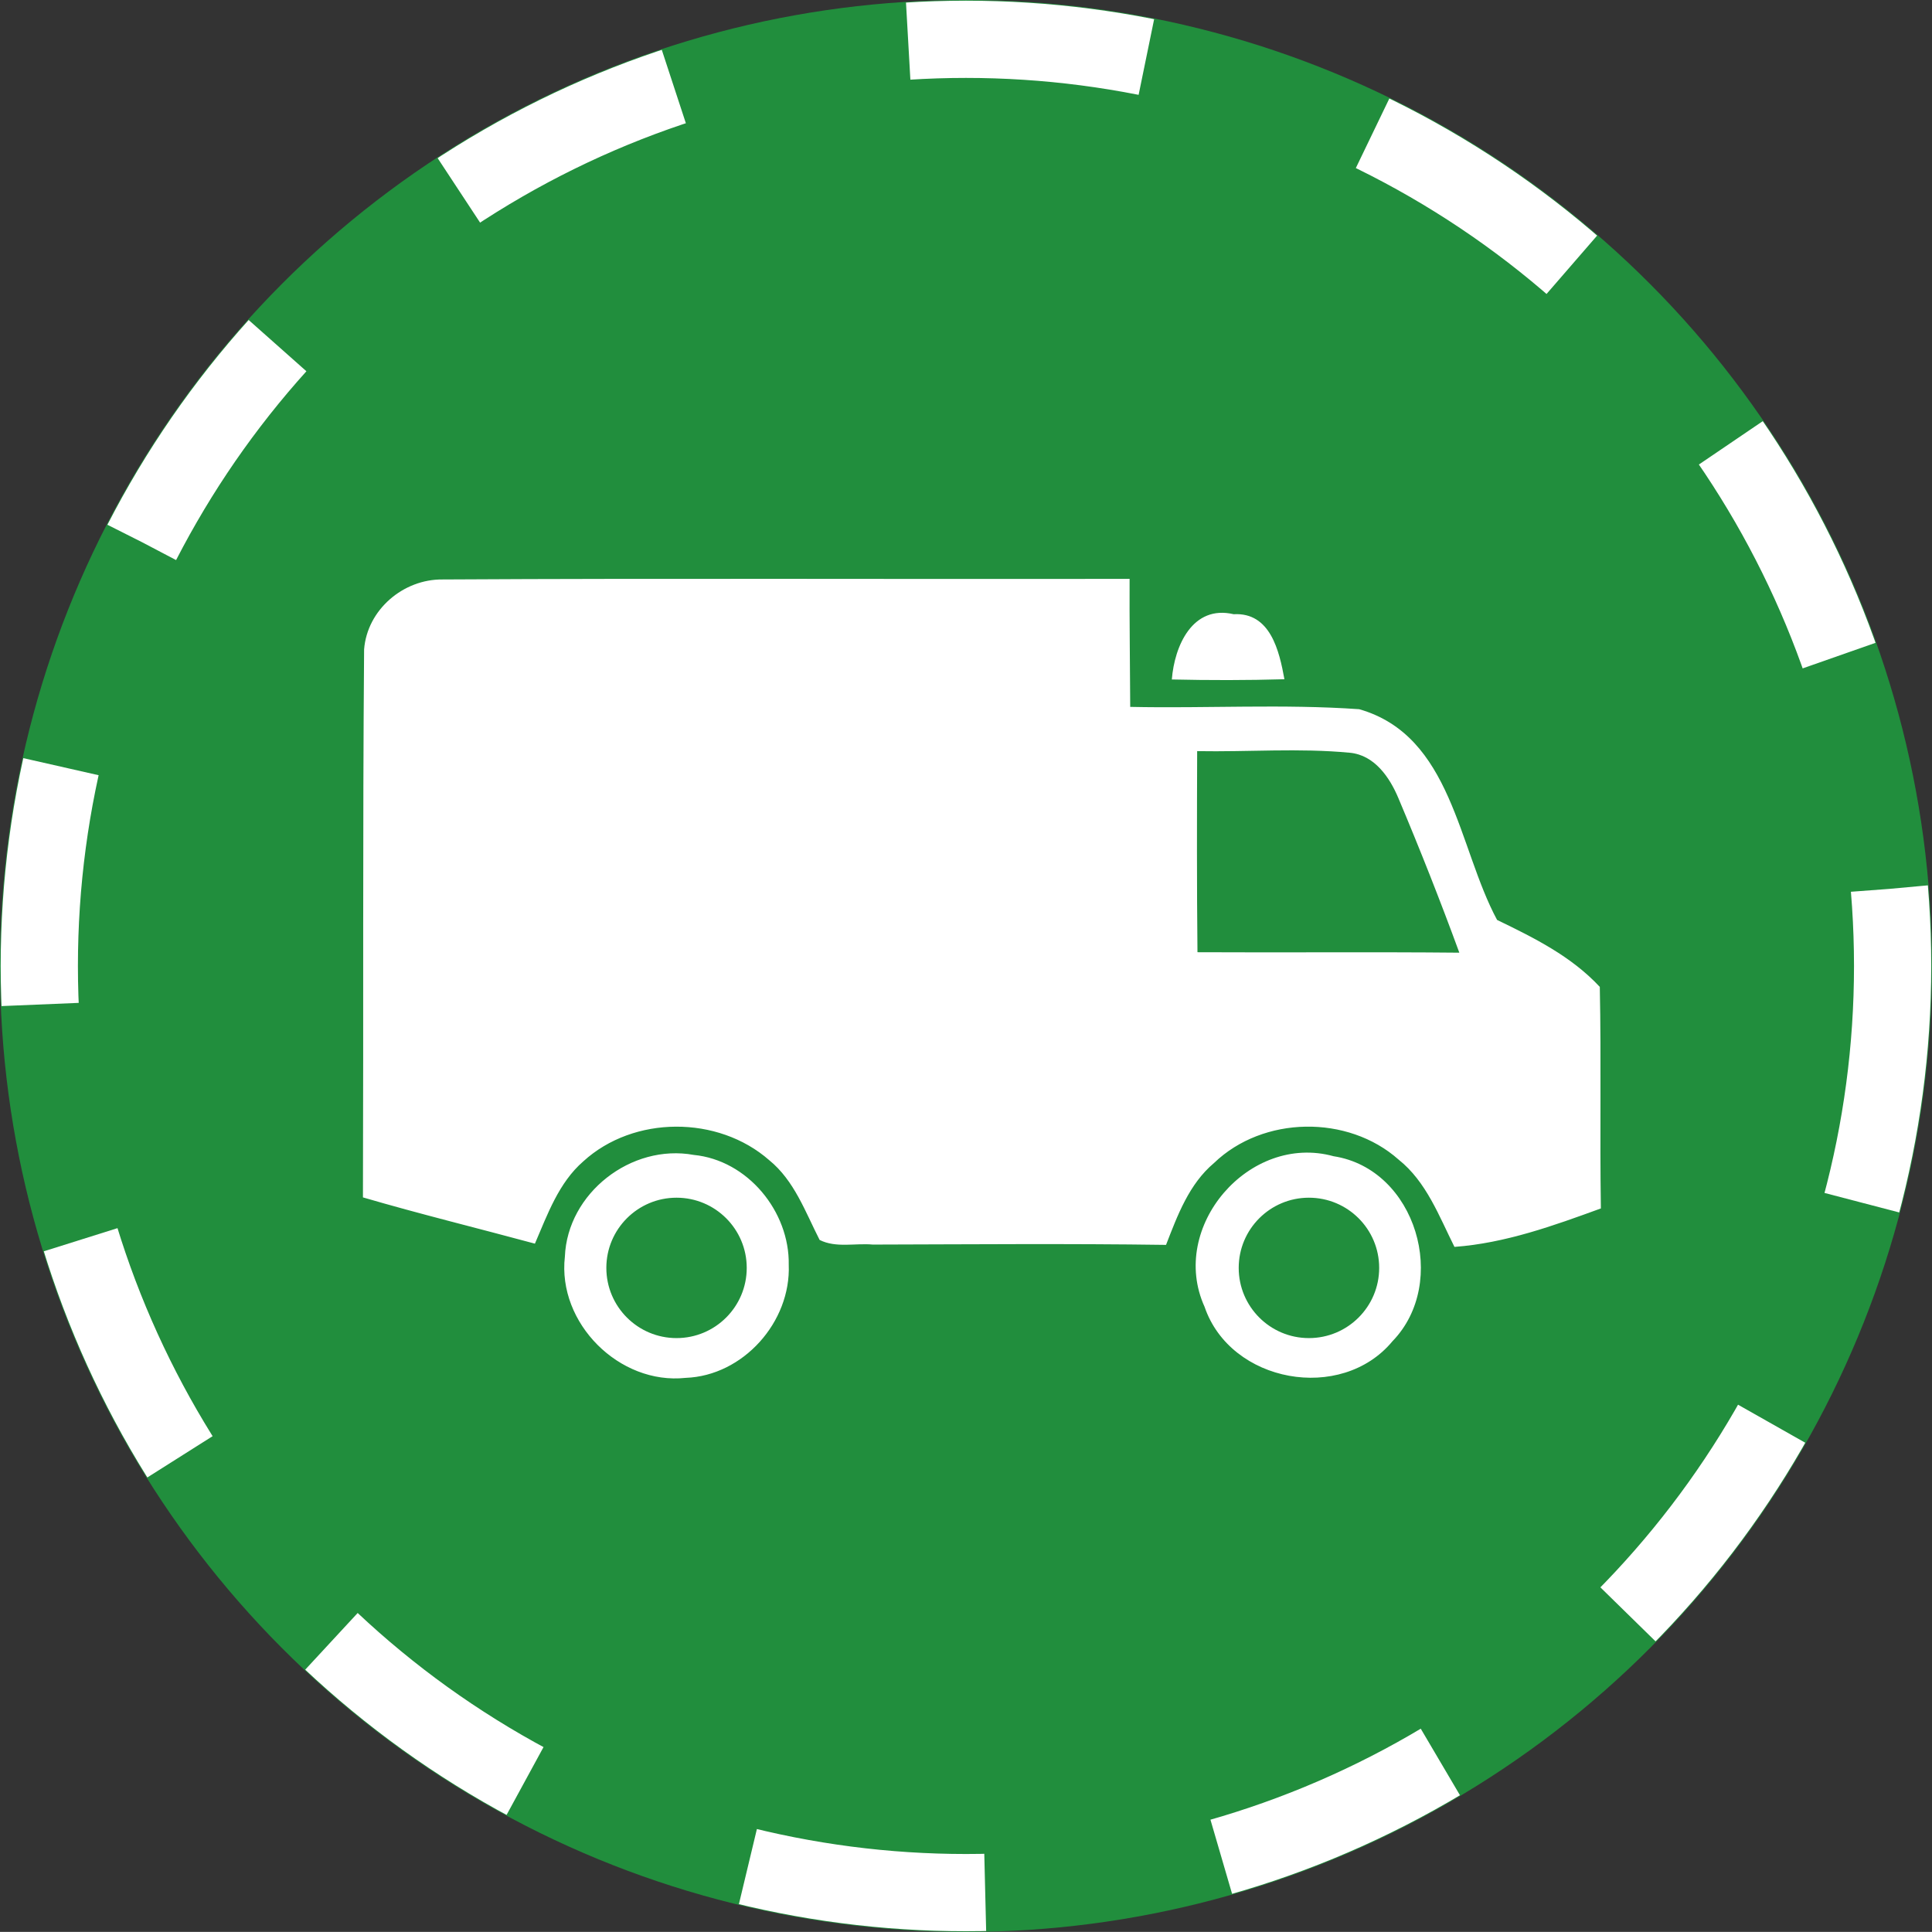
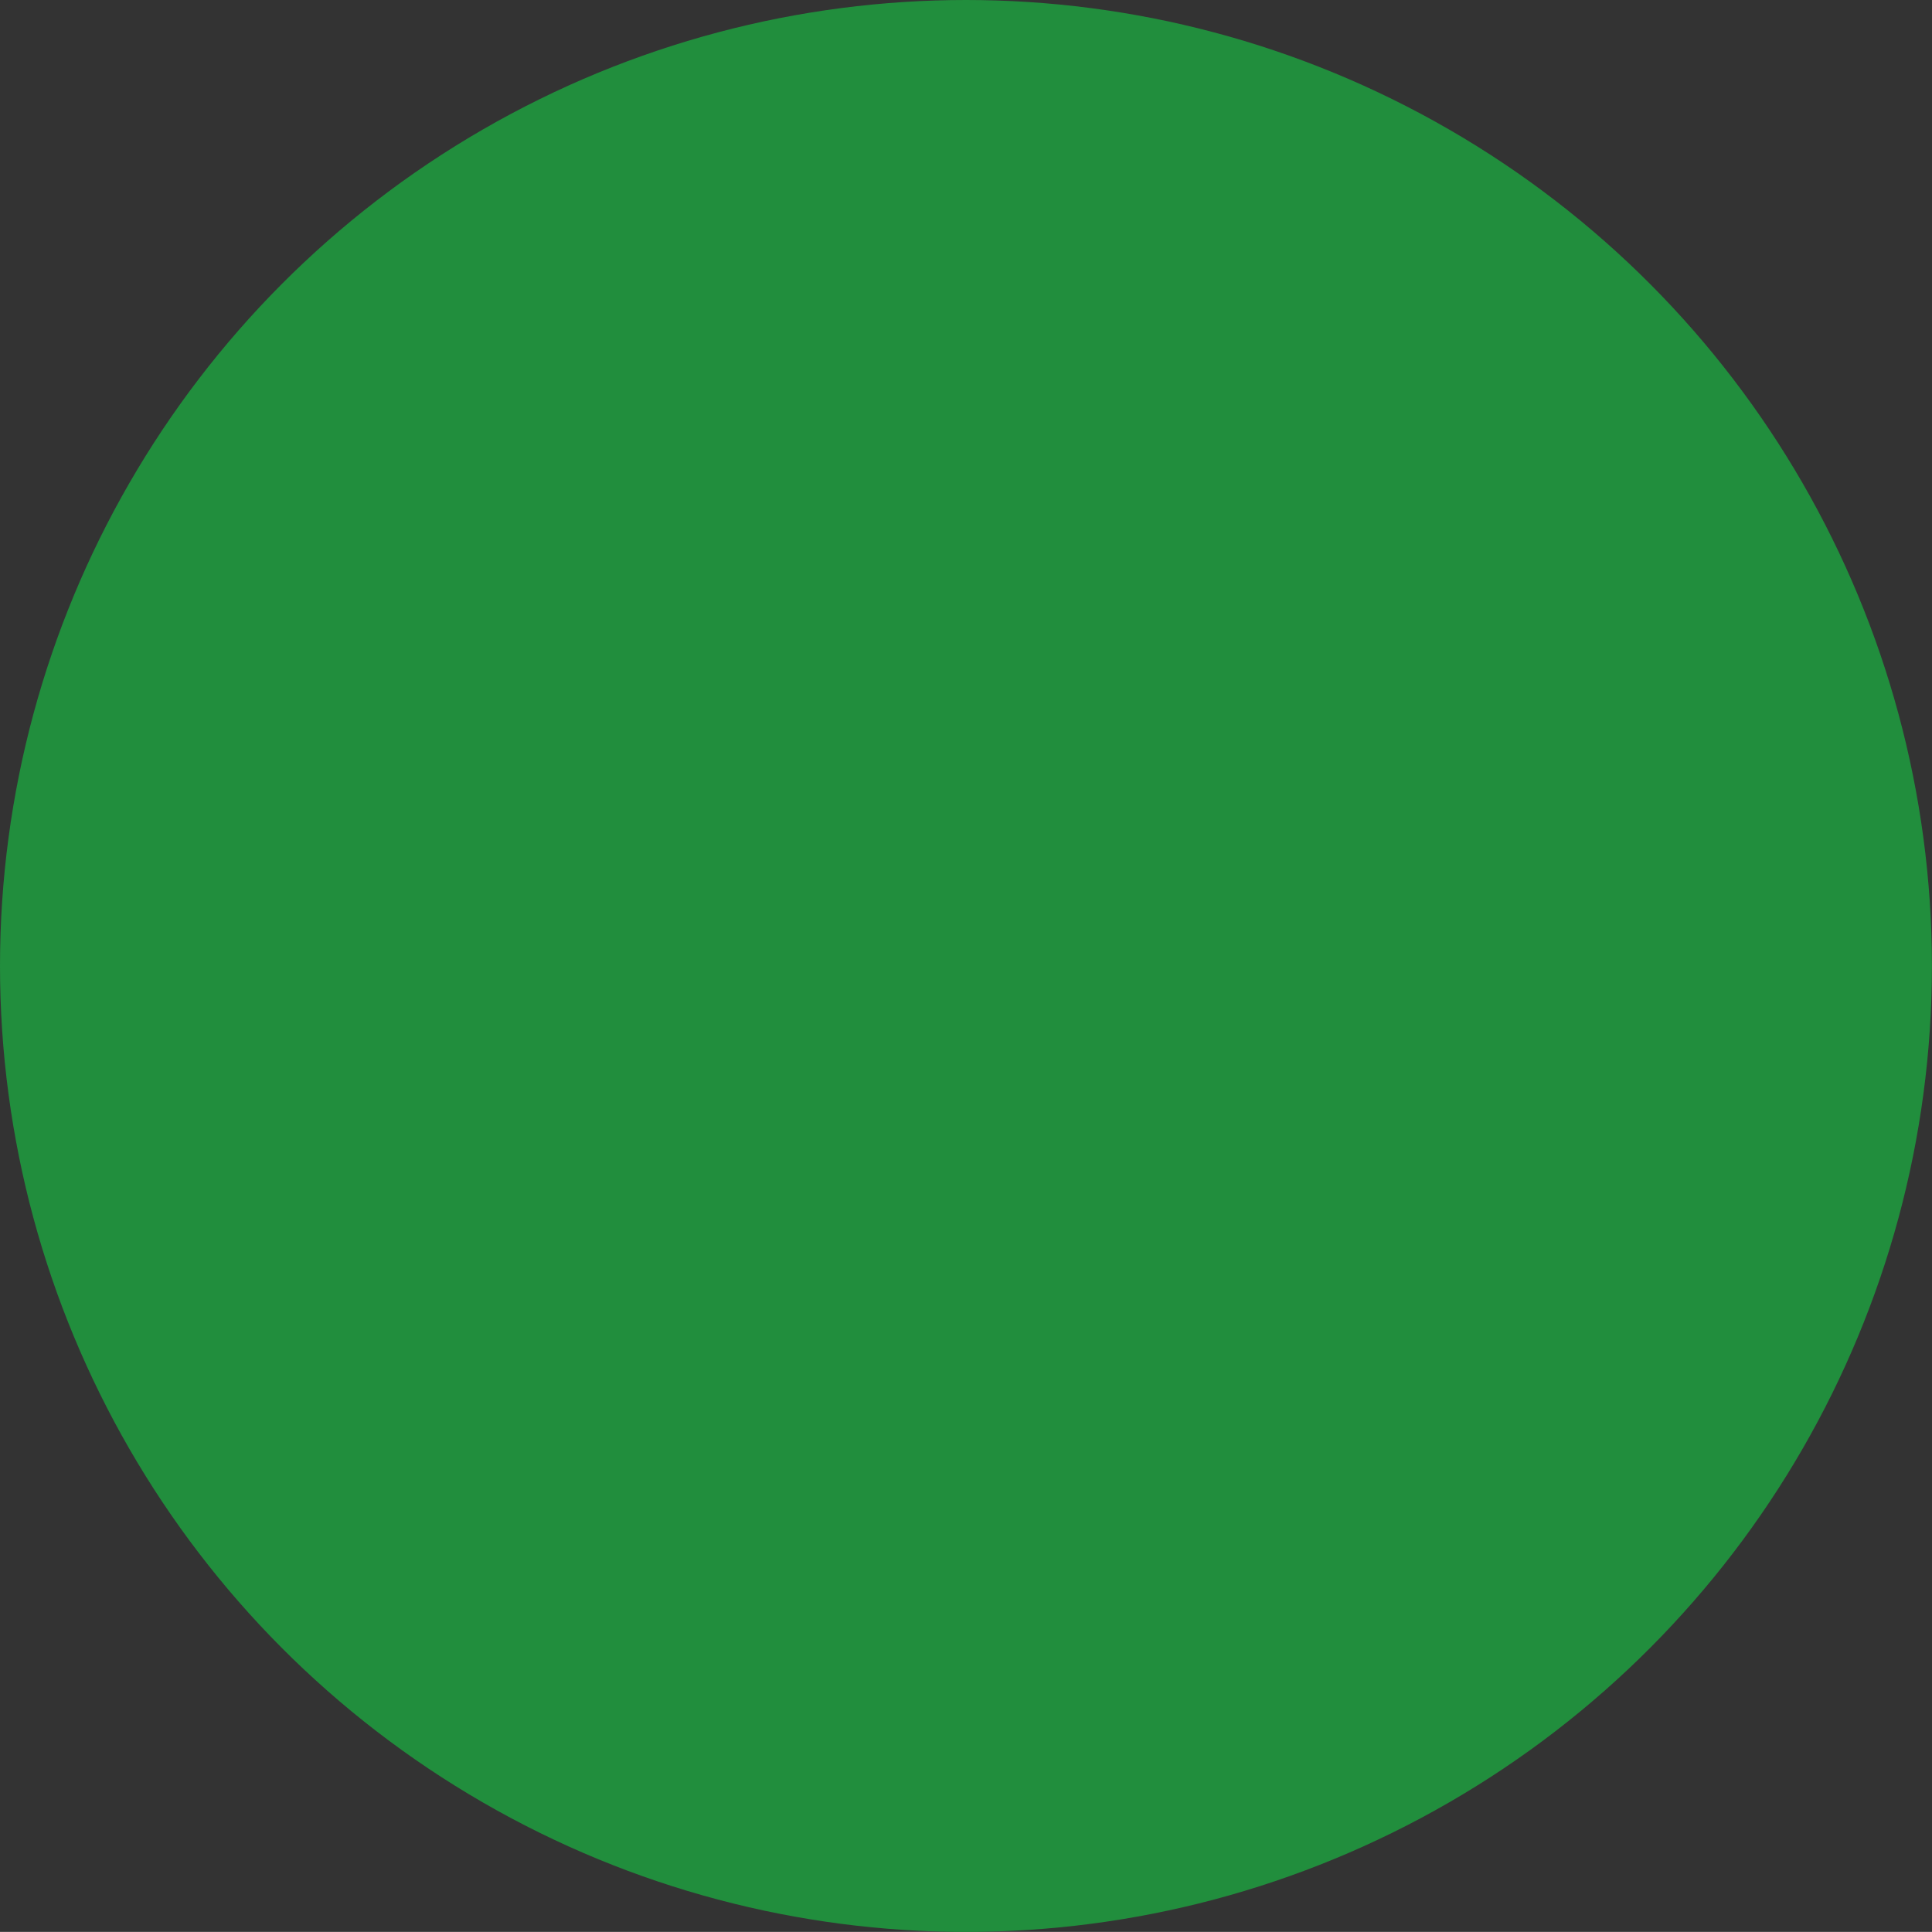
<svg xmlns="http://www.w3.org/2000/svg" version="1.2" baseProfile="tiny" id="Calque_1" x="0px" y="0px" width="25.019px" height="25.018px" viewBox="0 0 25.019 25.018" xml:space="preserve">
  <rect x="0" y="0" width="25.019" height="25.018" fill="#333333" stroke="none" />
  <g id="Planned_truck">
    <g>
      <circle fill="#218E3D" cx="12.509" cy="12.509" r="12.509" />
-       <circle fill="none" stroke="#FFFFFF" stroke-dasharray="3.1" cx="12.509" cy="12.509" r="12" />
    </g>
-     <path id="Symbol_7_" fill="#FFFFFF" d="M16.633,8.796c-0.066-0.365-0.181-0.869-0.657-0.842c-0.534-0.125-0.767,0.411-0.801,0.845   C15.661,8.81,16.148,8.81,16.633,8.796z M15.599,16.923c0.336,0.986,1.77,1.246,2.433,0.446c0.737-0.759,0.308-2.231-0.762-2.396   C16.178,14.671,15.129,15.888,15.599,16.923z M16.041,16.419c0-0.502,0.407-0.909,0.909-0.909c0.503,0,0.91,0.407,0.91,0.909   c0,0.502-0.407,0.909-0.91,0.909C16.448,17.328,16.041,16.921,16.041,16.419z M4.7,15.506c0.738,0.216,1.484,0.398,2.227,0.599   c0.163-0.378,0.308-0.789,0.627-1.066c0.653-0.596,1.745-0.596,2.407-0.015c0.326,0.265,0.468,0.671,0.653,1.033   c0.213,0.107,0.462,0.039,0.689,0.06c1.266-0.003,2.531-0.014,3.797,0.004c0.148-0.381,0.297-0.787,0.621-1.06   c0.635-0.612,1.733-0.629,2.391-0.044c0.36,0.287,0.523,0.731,0.723,1.13c0.656-0.048,1.282-0.274,1.896-0.498   c-0.015-0.956,0.006-1.912-0.014-2.869c-0.371-0.398-0.851-0.635-1.33-0.867c-0.508-0.943-0.582-2.385-1.786-2.729   c-0.984-0.069-1.977-0.009-2.965-0.03c-0.002-0.552-0.011-1.105-0.008-1.658c-2.965,0.006-5.931-0.009-8.896,0.008   c-0.51-0.006-0.977,0.392-1.017,0.906C4.696,10.776,4.708,13.141,4.7,15.506z M15.503,9.727c0.659,0.012,1.32-0.042,1.978,0.021   c0.318,0.03,0.515,0.318,0.628,0.588c0.279,0.661,0.543,1.329,0.789,2.001c-1.13-0.011-2.262,0-3.391-0.006   C15.498,11.462,15.5,10.594,15.503,9.727z M7.315,16.274c-0.098,0.86,0.705,1.662,1.564,1.569c0.745-0.027,1.365-0.724,1.335-1.465   c0.012-0.689-0.532-1.354-1.23-1.422C8.176,14.808,7.348,15.449,7.315,16.274z M7.852,16.419c0-0.502,0.407-0.909,0.909-0.909   s0.909,0.407,0.909,0.909c0,0.502-0.407,0.909-0.909,0.909S7.852,16.921,7.852,16.419z" />
  </g>
</svg>